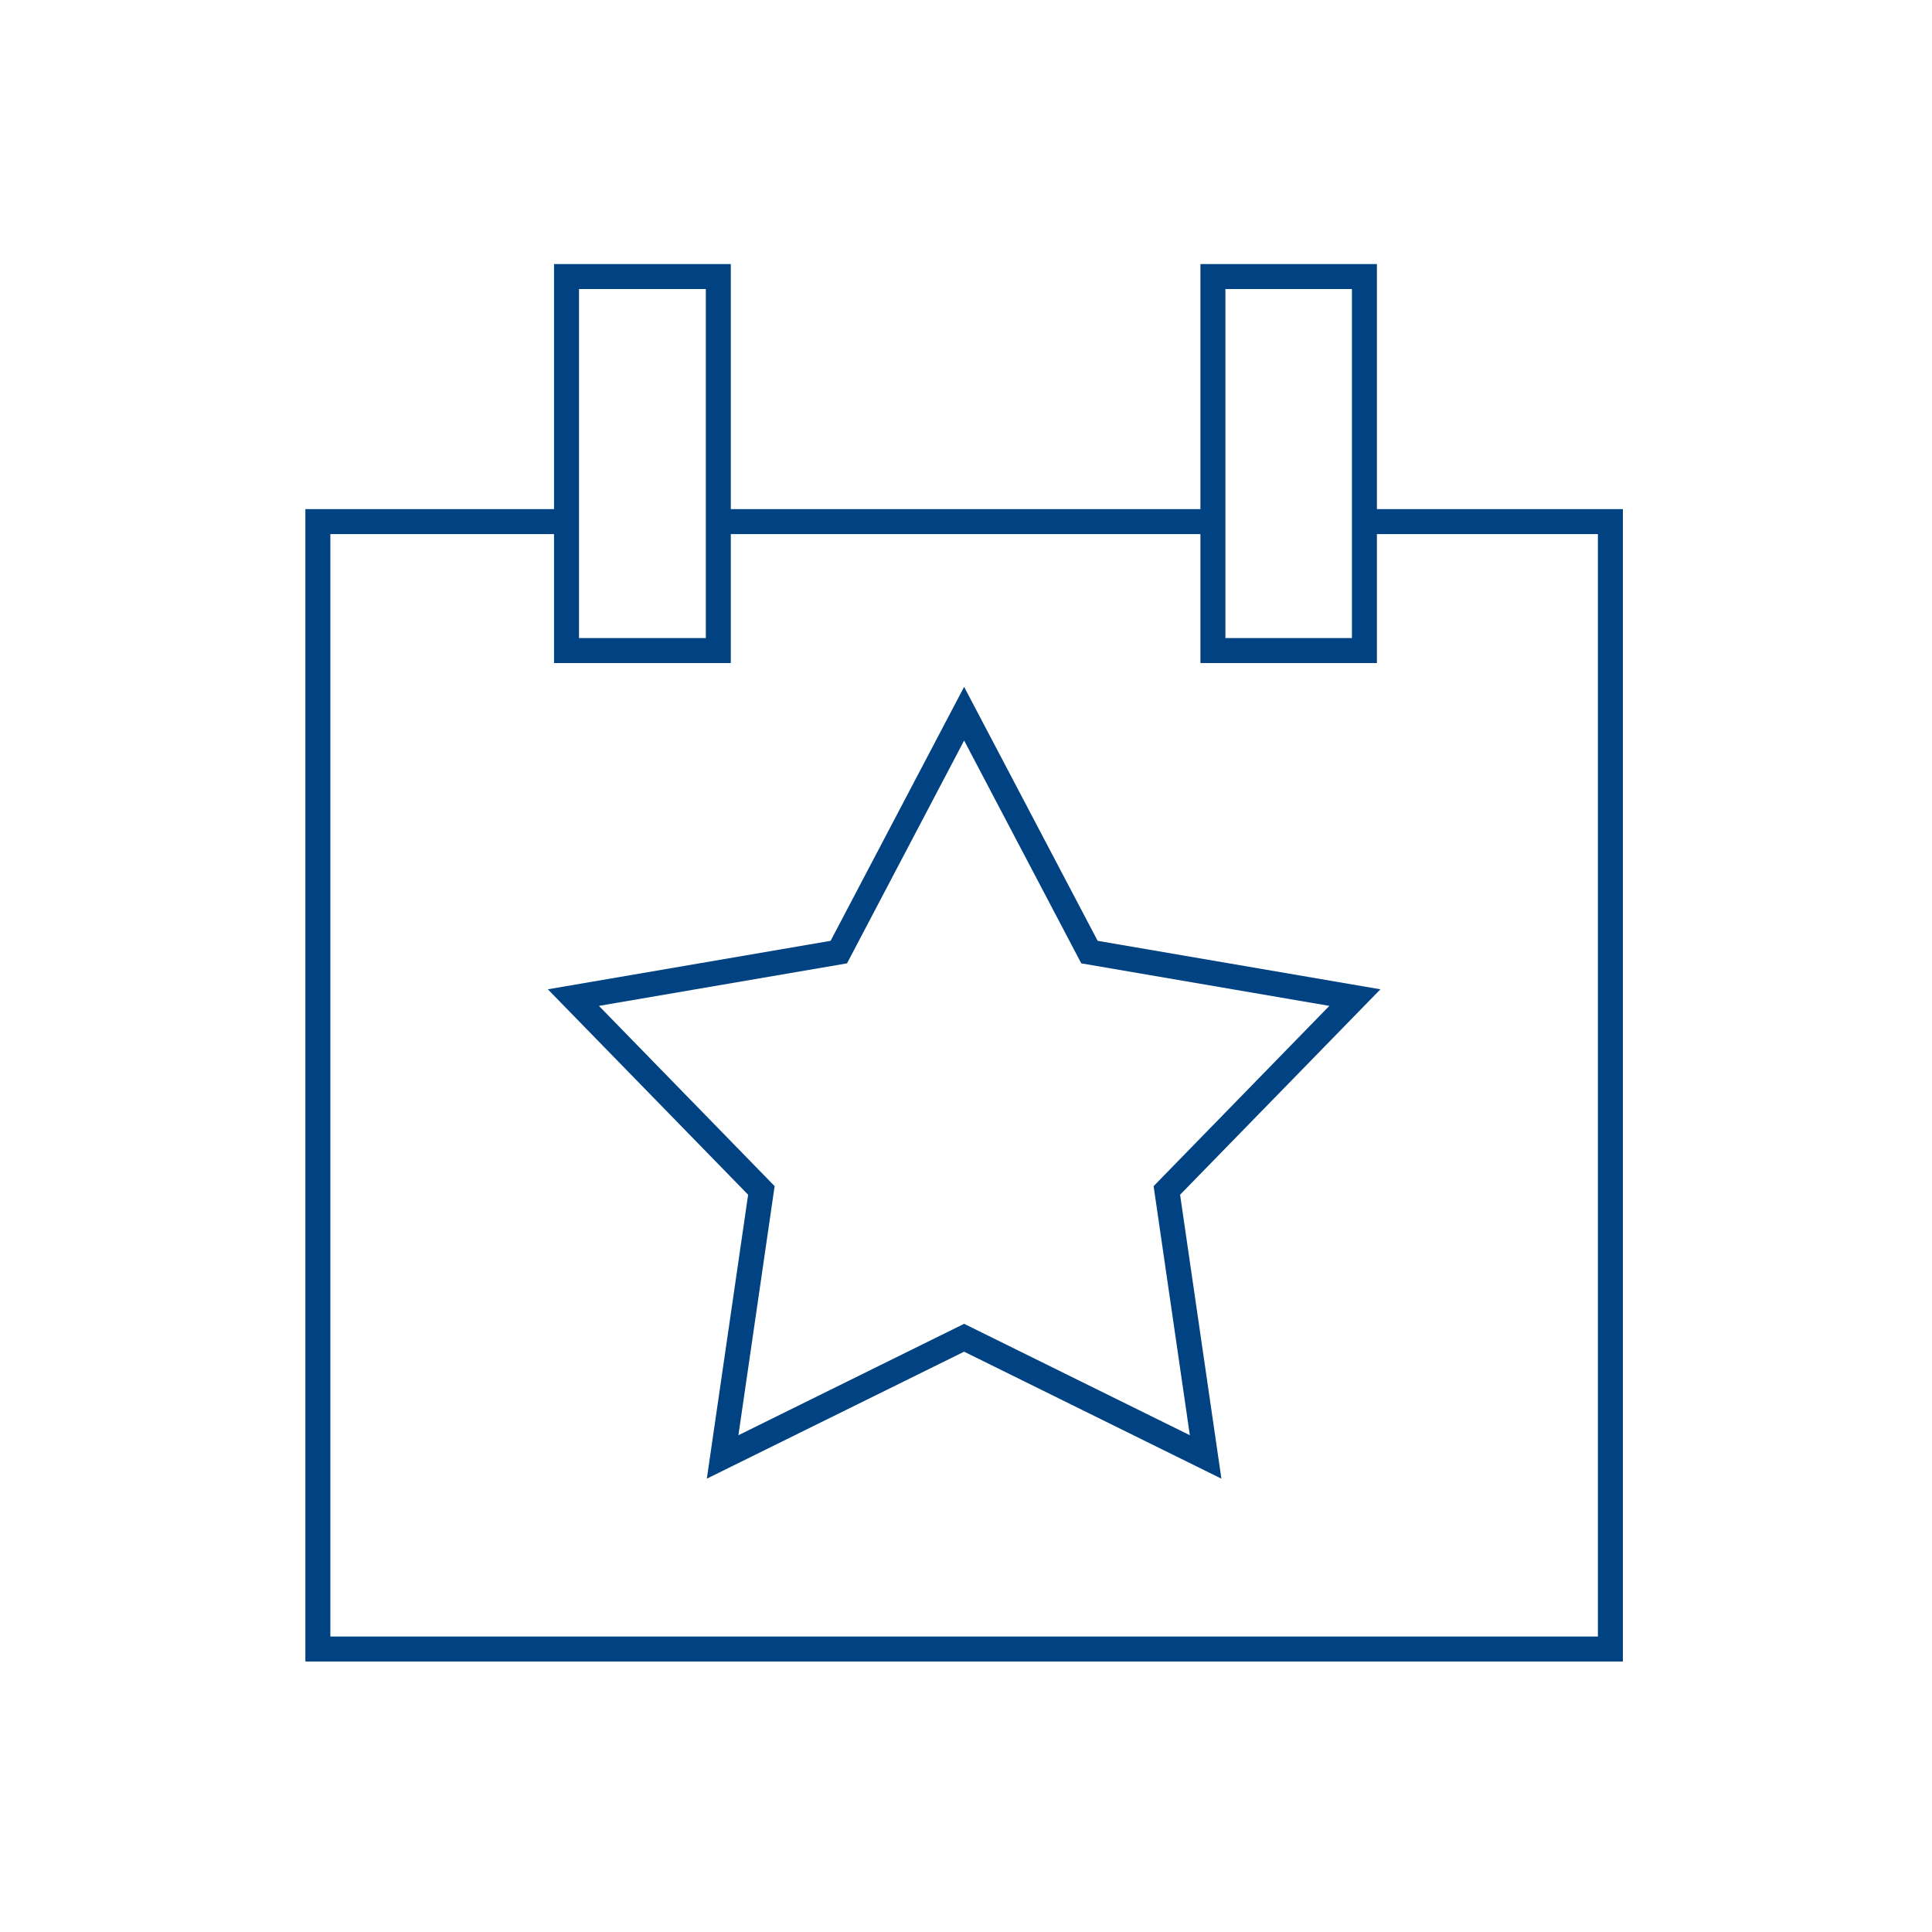
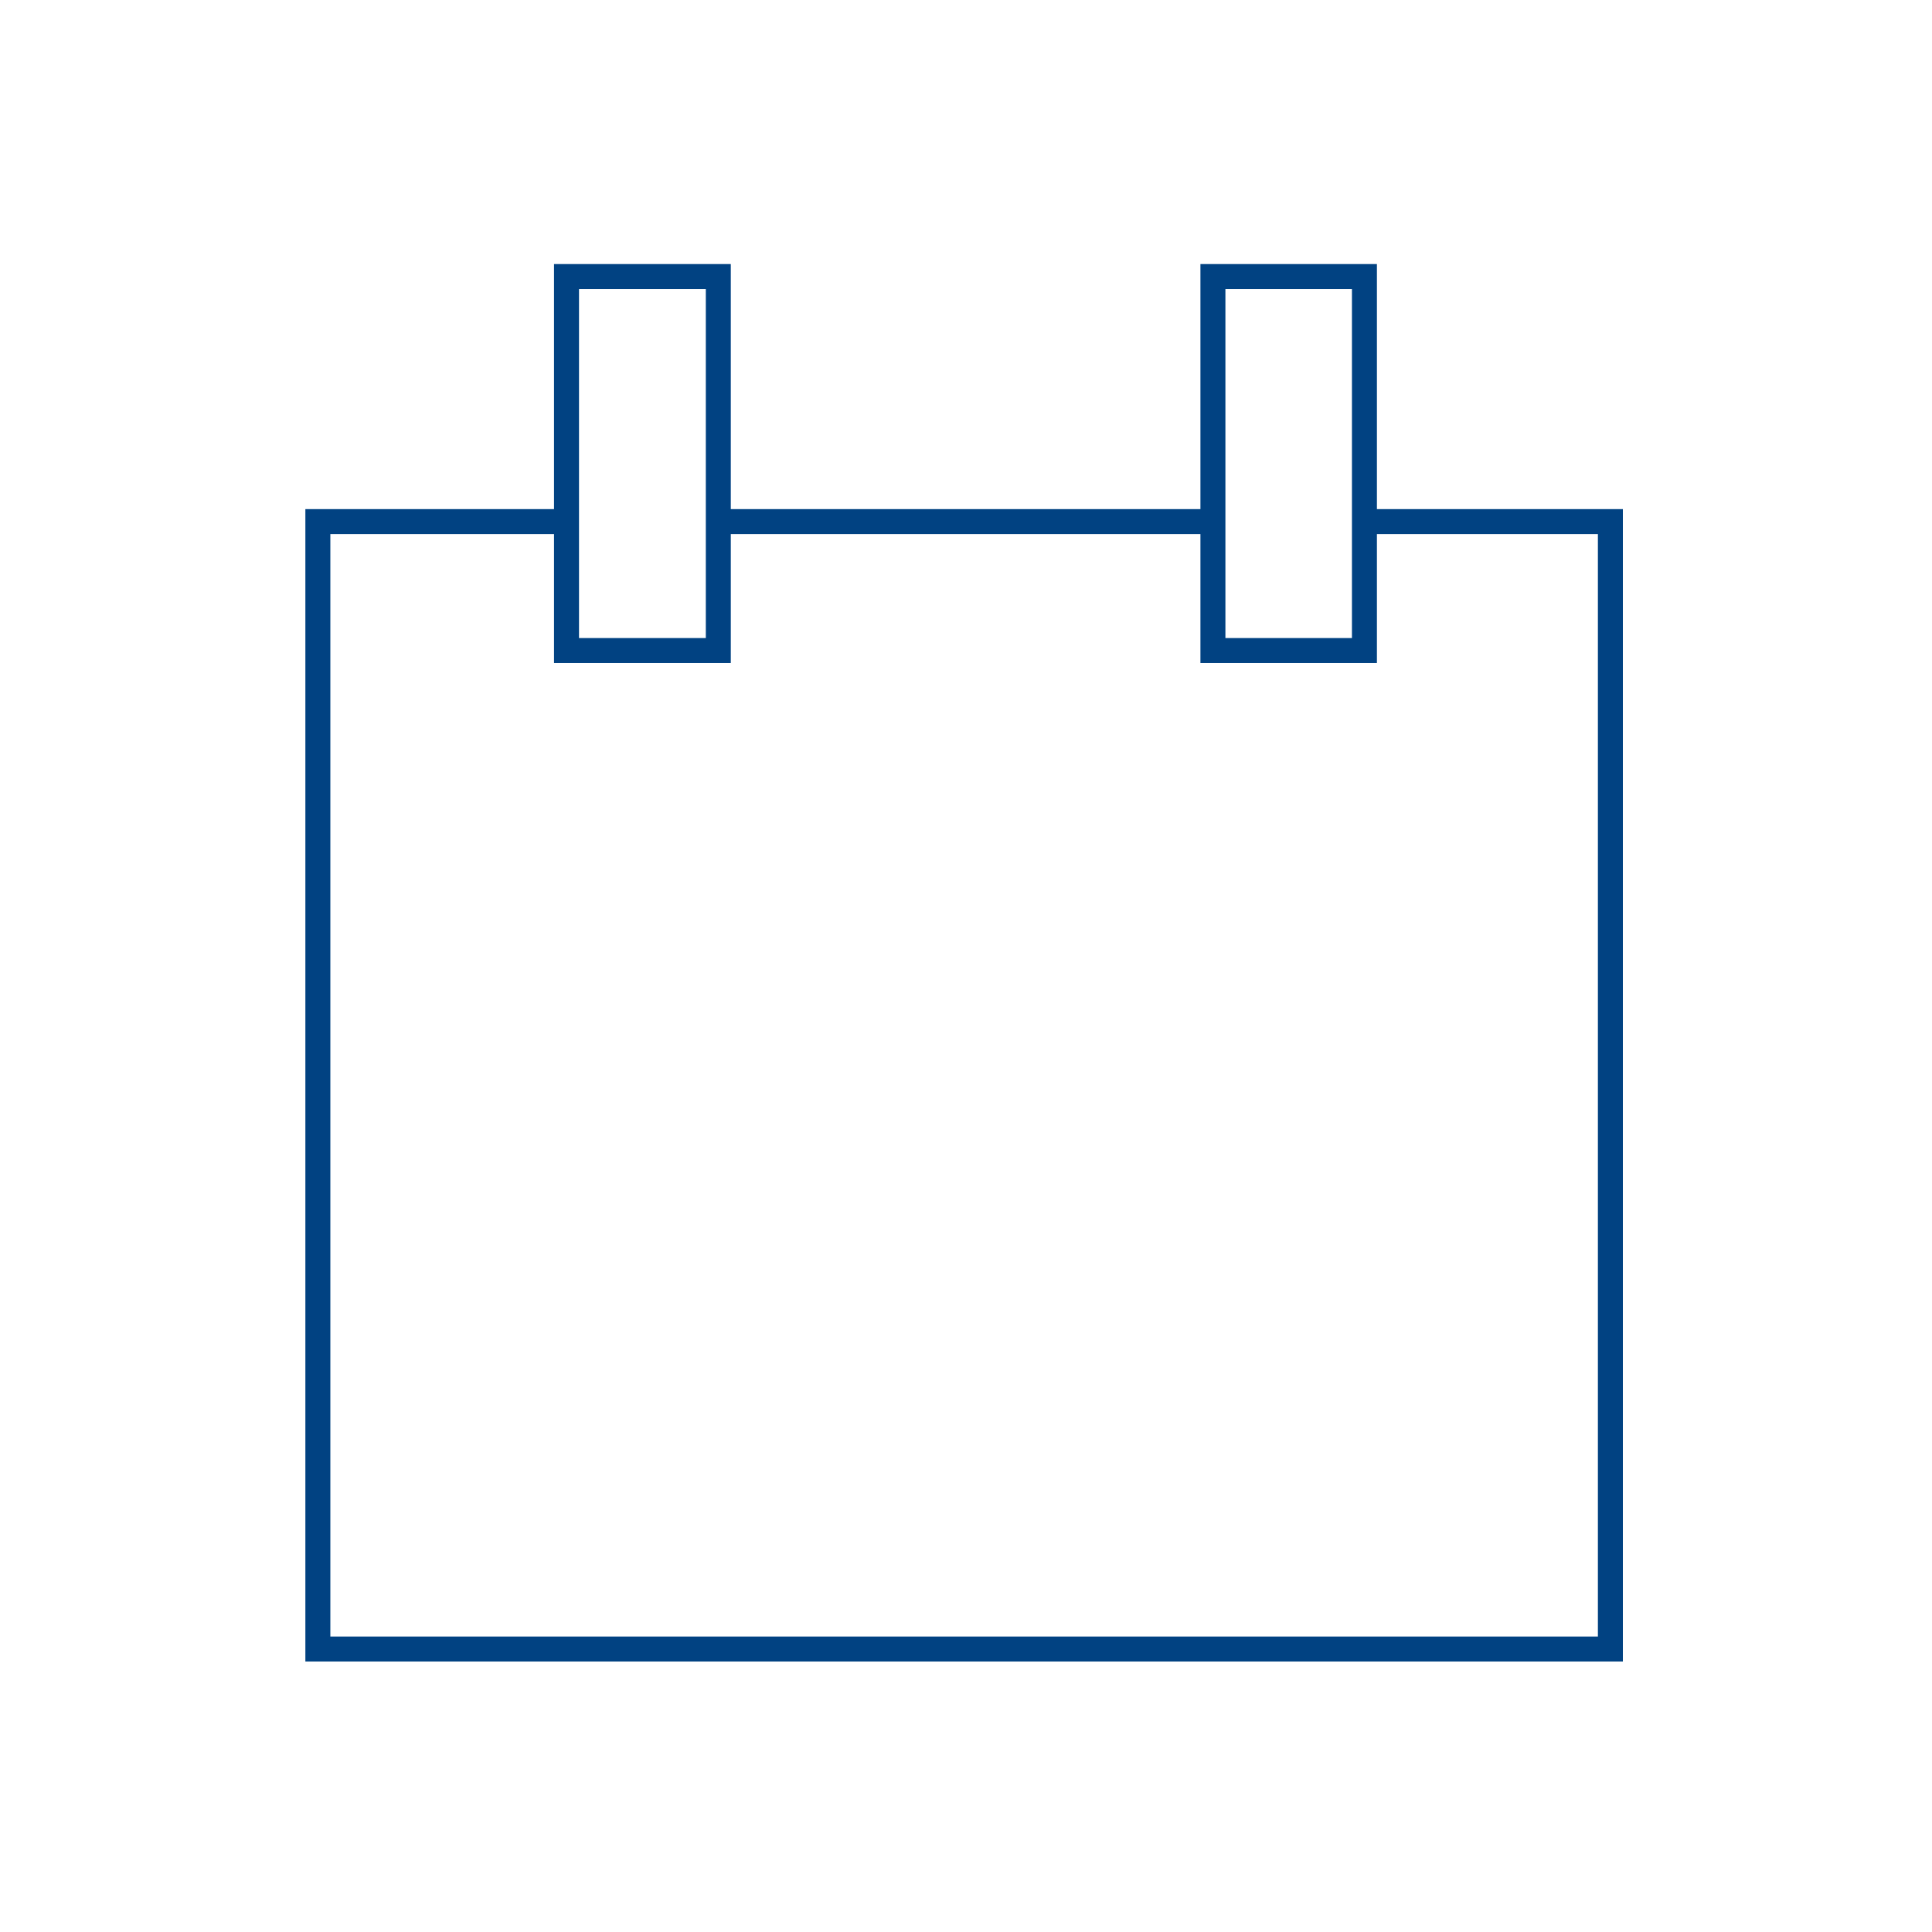
<svg xmlns="http://www.w3.org/2000/svg" version="1.1" id="Ebene_1" x="0px" y="0px" viewBox="0 0 100 100" style="enable-background:new 0 0 100 100;" xml:space="preserve">
  <g>
-     <path style="fill:#014282;" d="M71.269,26.352V13.668h-9.135v12.684H37.826V13.668h-9.15v12.684h-12.87V86H84V26.352H71.269z    M63.427,14.961h6.549v11.391v6.674h-6.549v-6.674V14.961z M29.969,14.961h6.564v11.391v6.674h-6.564v-6.674V14.961z    M82.707,84.707H17.099V27.645h11.577v6.674h9.15v-6.674h24.308v6.674h9.135v-6.674h11.438V84.707z" />
-     <path style="fill:#014282;" d="M56.814,48.697l-6.912-13.145l-6.91,13.145l-14.636,2.509l10.367,10.633l-2.138,14.696l13.317-6.572   l13.317,6.572l-2.138-14.696l10.369-10.633L56.814,48.697z M61.586,74.287L49.903,68.52L38.22,74.287l1.875-12.893L31,52.064   l12.841-2.201l6.062-11.534l6.063,11.534l12.841,2.201l-9.096,9.33L61.586,74.287z" />
+     <path style="fill:#014282;" d="M71.269,26.352V13.668h-9.135v12.684H37.826V13.668h-9.15v12.684h-12.87V86H84V26.352H71.269z    M63.427,14.961h6.549v11.391v6.674h-6.549v-6.674V14.961z M29.969,14.961h6.564v11.391v6.674h-6.564v-6.674V14.961z    M82.707,84.707H17.099V27.645h11.577v6.674h9.15v-6.674h24.308v6.674h9.135v-6.674h11.438V84.707" />
  </g>
</svg>